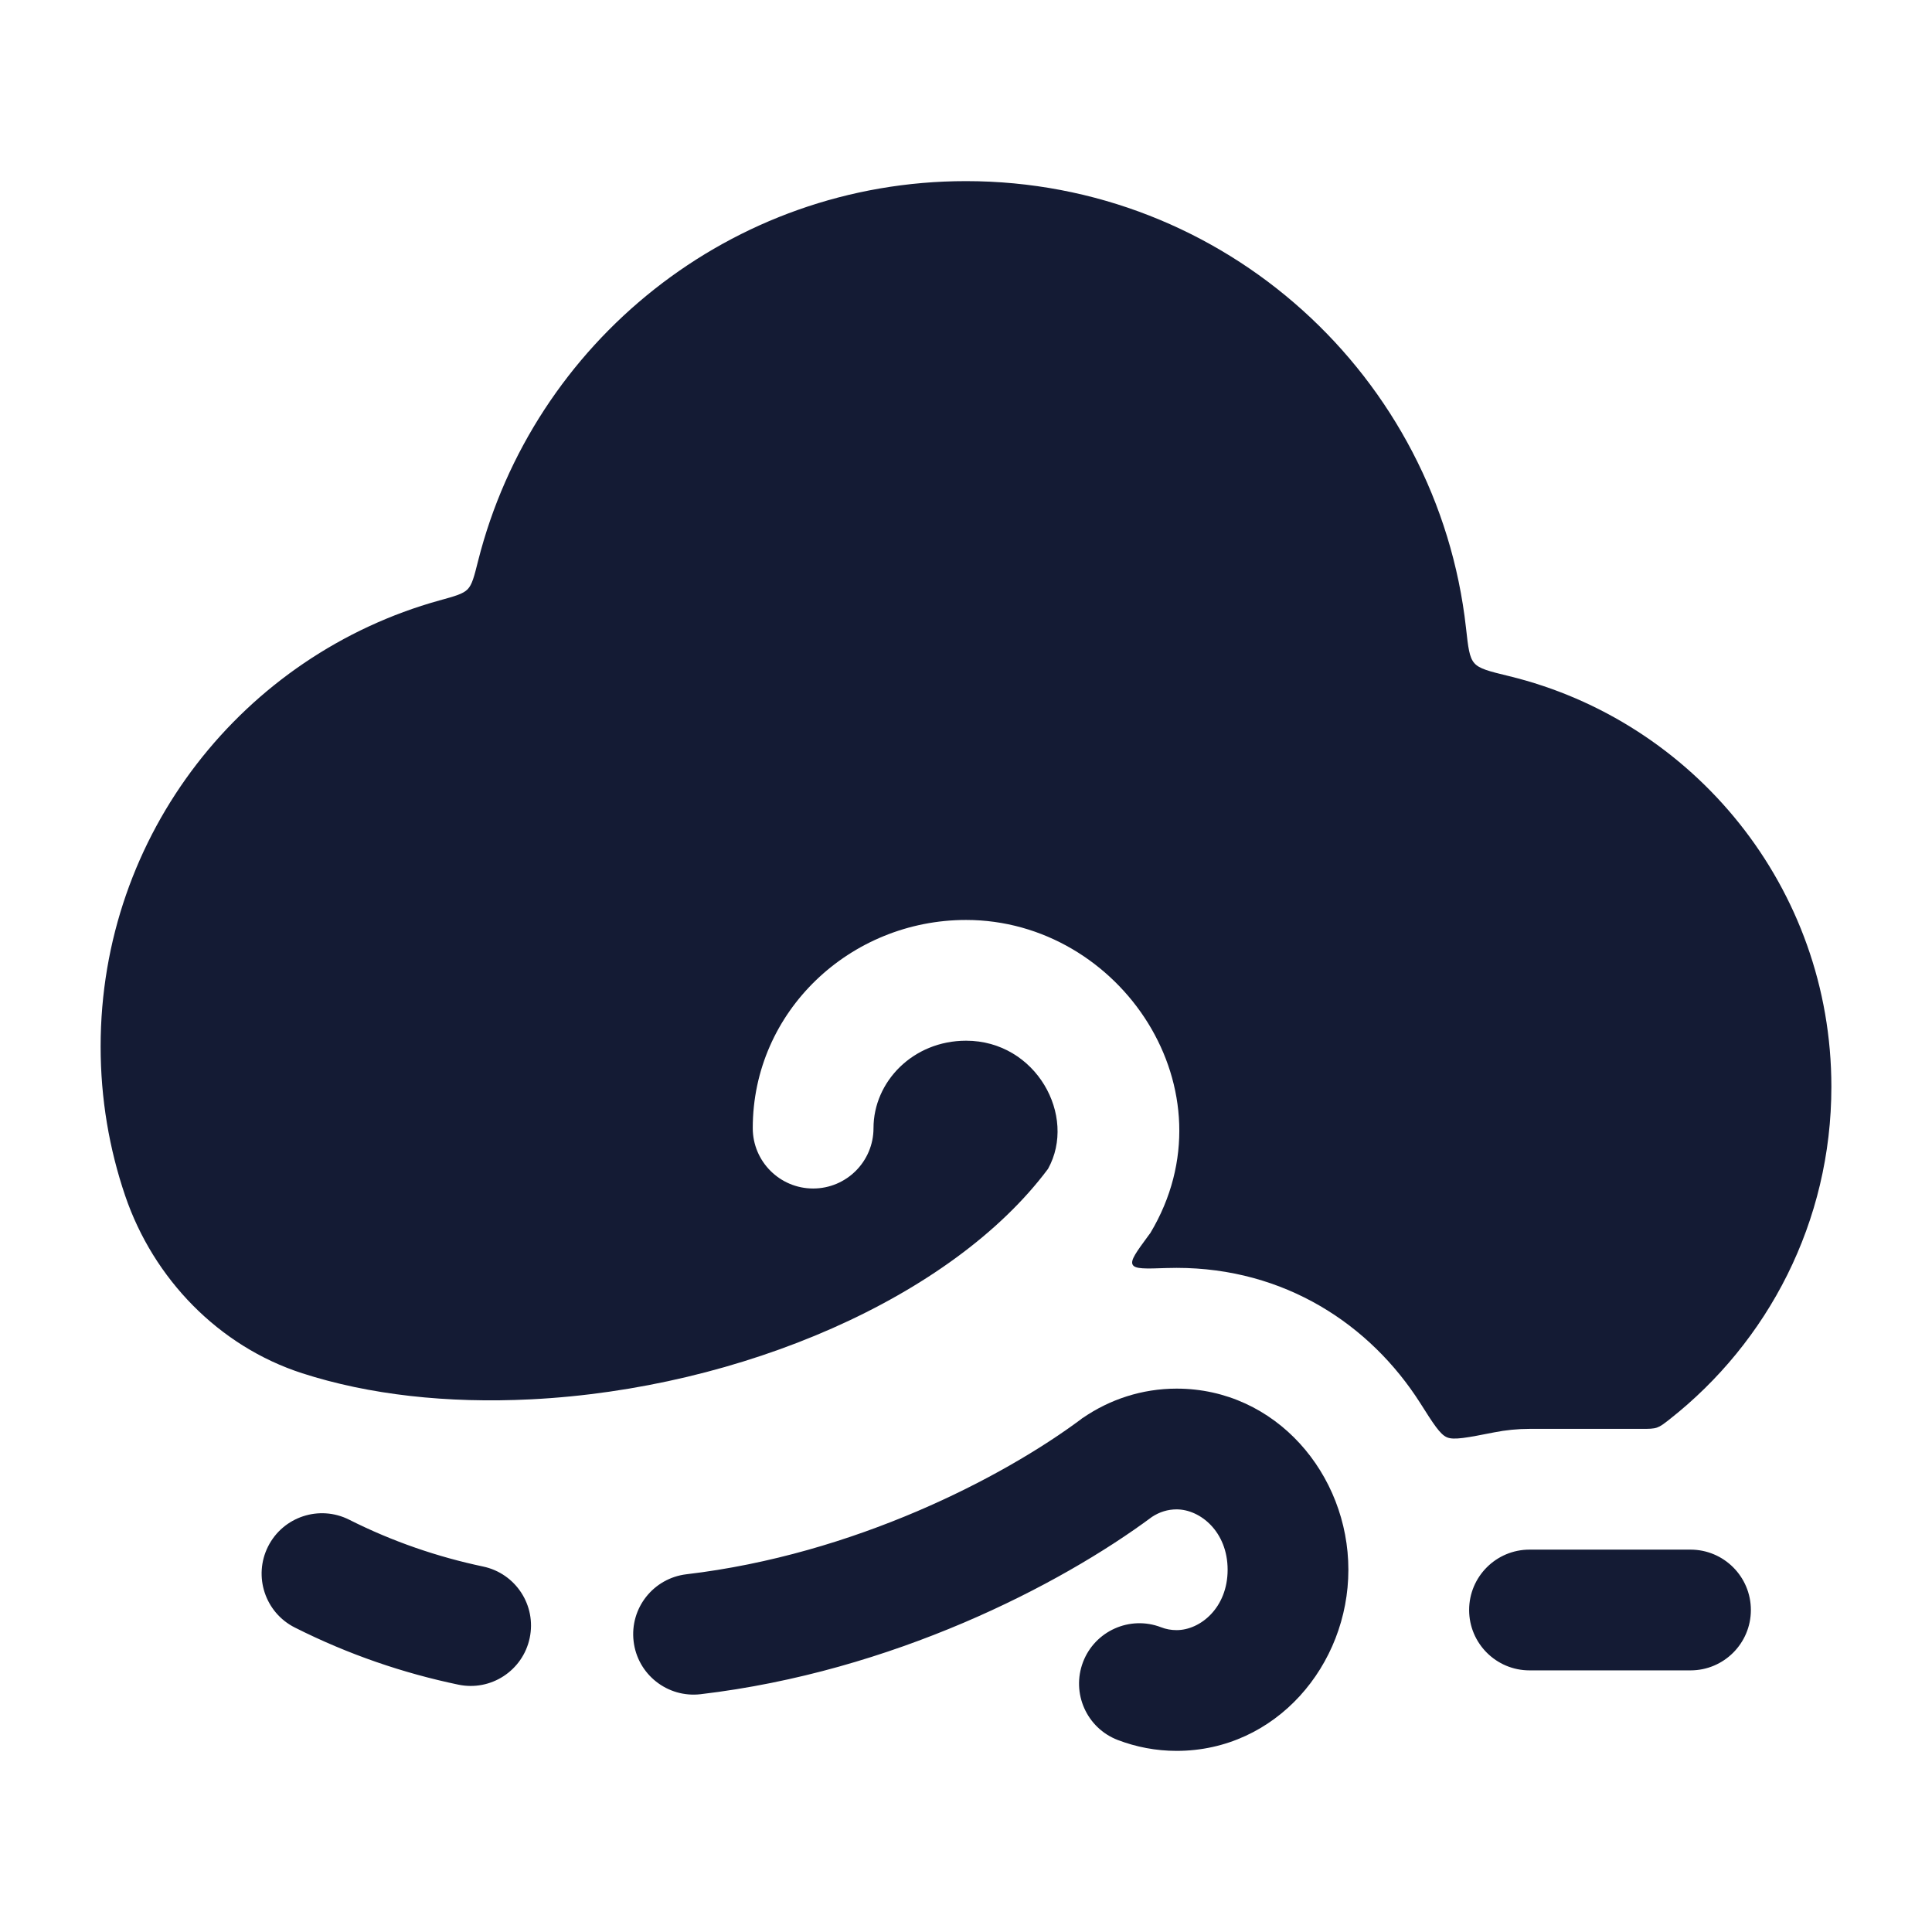
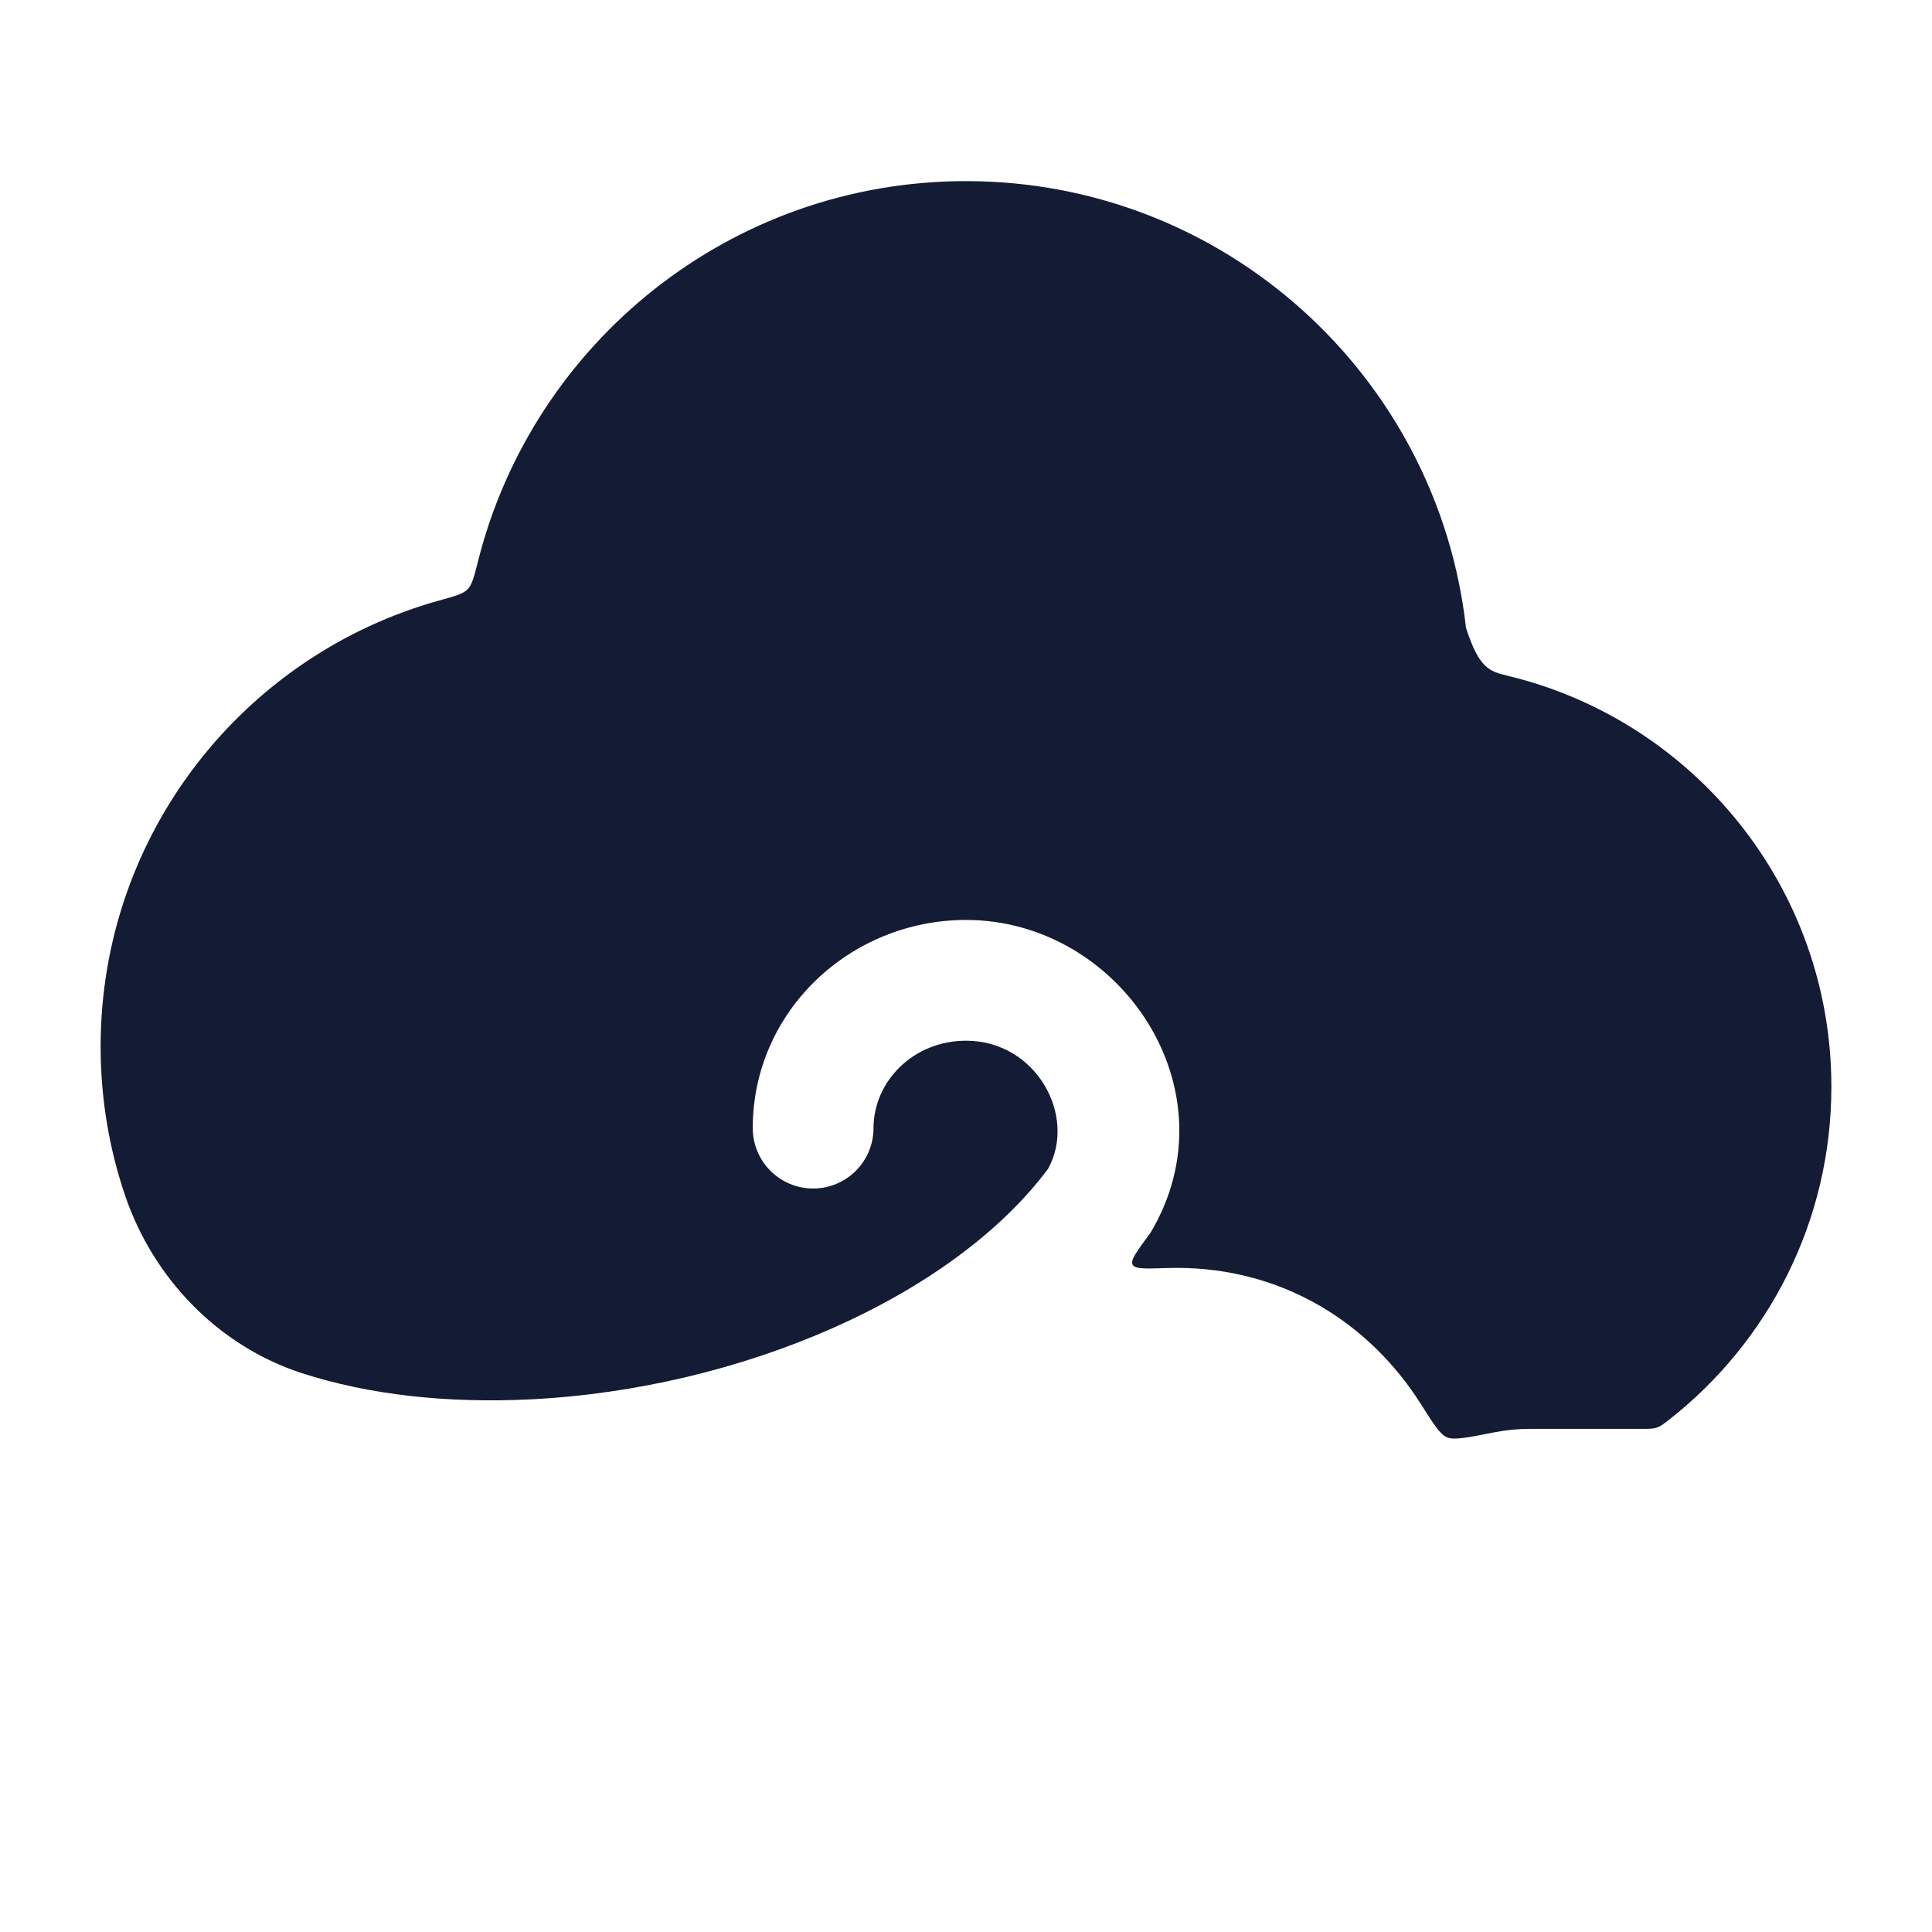
<svg xmlns="http://www.w3.org/2000/svg" width="24" height="24" viewBox="0 0 24 24" fill="none">
-   <path fill-rule="evenodd" clip-rule="evenodd" d="M14.311 18.843C14.404 18.782 14.507 18.75 14.616 18.75C14.911 18.75 15.25 19.028 15.25 19.5C15.25 19.972 14.911 20.25 14.616 20.25C14.548 20.25 14.483 20.238 14.422 20.214C14.035 20.066 13.602 20.26 13.454 20.646C13.306 21.033 13.499 21.467 13.886 21.615C14.114 21.702 14.36 21.75 14.616 21.75C15.85 21.75 16.75 20.685 16.75 19.5C16.75 18.315 15.85 17.25 14.616 17.25C14.185 17.25 13.785 17.385 13.454 17.612L13.441 17.62L13.429 17.63C12.452 18.358 10.608 19.311 8.528 19.556C8.116 19.605 7.822 19.977 7.871 20.389C7.919 20.8 8.292 21.094 8.703 21.046C11.082 20.766 13.162 19.696 14.311 18.843ZM3.33 19.211C3.516 18.841 3.967 18.692 4.337 18.878C4.885 19.154 5.443 19.342 6.001 19.46C6.406 19.545 6.666 19.943 6.58 20.348C6.495 20.753 6.097 21.013 5.692 20.927C5.013 20.785 4.332 20.555 3.663 20.218C3.293 20.032 3.144 19.581 3.33 19.211ZM18.25 20C18.25 19.586 18.586 19.25 19 19.25H21C21.414 19.25 21.75 19.586 21.75 20C21.75 20.414 21.414 20.75 21 20.75H19C18.586 20.75 18.25 20.414 18.25 20Z" fill="#141B34" />
-   <path d="M1.25 13C1.25 10.358 3.031 8.133 5.458 7.459C5.654 7.405 5.752 7.378 5.809 7.32C5.865 7.262 5.89 7.164 5.939 6.968C6.623 4.257 9.077 2.25 12 2.25C15.215 2.25 17.863 4.677 18.211 7.799C18.238 8.045 18.252 8.167 18.315 8.238C18.377 8.309 18.499 8.339 18.742 8.398C21.042 8.956 22.75 11.028 22.75 13.5C22.75 15.178 21.963 16.671 20.738 17.633C20.666 17.689 20.631 17.717 20.583 17.734C20.535 17.75 20.486 17.75 20.388 17.75H19C18.851 17.75 18.705 17.765 18.563 17.793C18.228 17.859 18.06 17.892 17.975 17.855C17.889 17.819 17.807 17.689 17.643 17.43C17.021 16.452 15.957 15.75 14.616 15.75C14.574 15.75 14.532 15.751 14.491 15.752C14.23 15.761 14.099 15.766 14.07 15.71C14.041 15.655 14.116 15.553 14.266 15.349L14.29 15.317C15.348 13.551 13.92 11.428 12.001 11.428C10.562 11.428 9.351 12.562 9.351 14.014C9.351 14.428 9.687 14.764 10.101 14.764C10.515 14.764 10.851 14.428 10.851 14.014C10.851 13.438 11.341 12.928 12.001 12.928C12.871 12.928 13.383 13.863 13.019 14.52C11.829 16.114 9.205 17.252 6.596 17.383C5.553 17.435 4.584 17.327 3.754 17.059C2.717 16.724 1.906 15.885 1.555 14.854C1.357 14.272 1.25 13.649 1.25 13Z" fill="#141B34" />
+   <path d="M1.25 13C1.25 10.358 3.031 8.133 5.458 7.459C5.654 7.405 5.752 7.378 5.809 7.32C5.865 7.262 5.89 7.164 5.939 6.968C6.623 4.257 9.077 2.25 12 2.25C15.215 2.25 17.863 4.677 18.211 7.799C18.377 8.309 18.499 8.339 18.742 8.398C21.042 8.956 22.75 11.028 22.75 13.5C22.75 15.178 21.963 16.671 20.738 17.633C20.666 17.689 20.631 17.717 20.583 17.734C20.535 17.75 20.486 17.75 20.388 17.75H19C18.851 17.75 18.705 17.765 18.563 17.793C18.228 17.859 18.06 17.892 17.975 17.855C17.889 17.819 17.807 17.689 17.643 17.43C17.021 16.452 15.957 15.75 14.616 15.75C14.574 15.75 14.532 15.751 14.491 15.752C14.23 15.761 14.099 15.766 14.07 15.71C14.041 15.655 14.116 15.553 14.266 15.349L14.29 15.317C15.348 13.551 13.92 11.428 12.001 11.428C10.562 11.428 9.351 12.562 9.351 14.014C9.351 14.428 9.687 14.764 10.101 14.764C10.515 14.764 10.851 14.428 10.851 14.014C10.851 13.438 11.341 12.928 12.001 12.928C12.871 12.928 13.383 13.863 13.019 14.52C11.829 16.114 9.205 17.252 6.596 17.383C5.553 17.435 4.584 17.327 3.754 17.059C2.717 16.724 1.906 15.885 1.555 14.854C1.357 14.272 1.25 13.649 1.25 13Z" fill="#141B34" />
</svg>